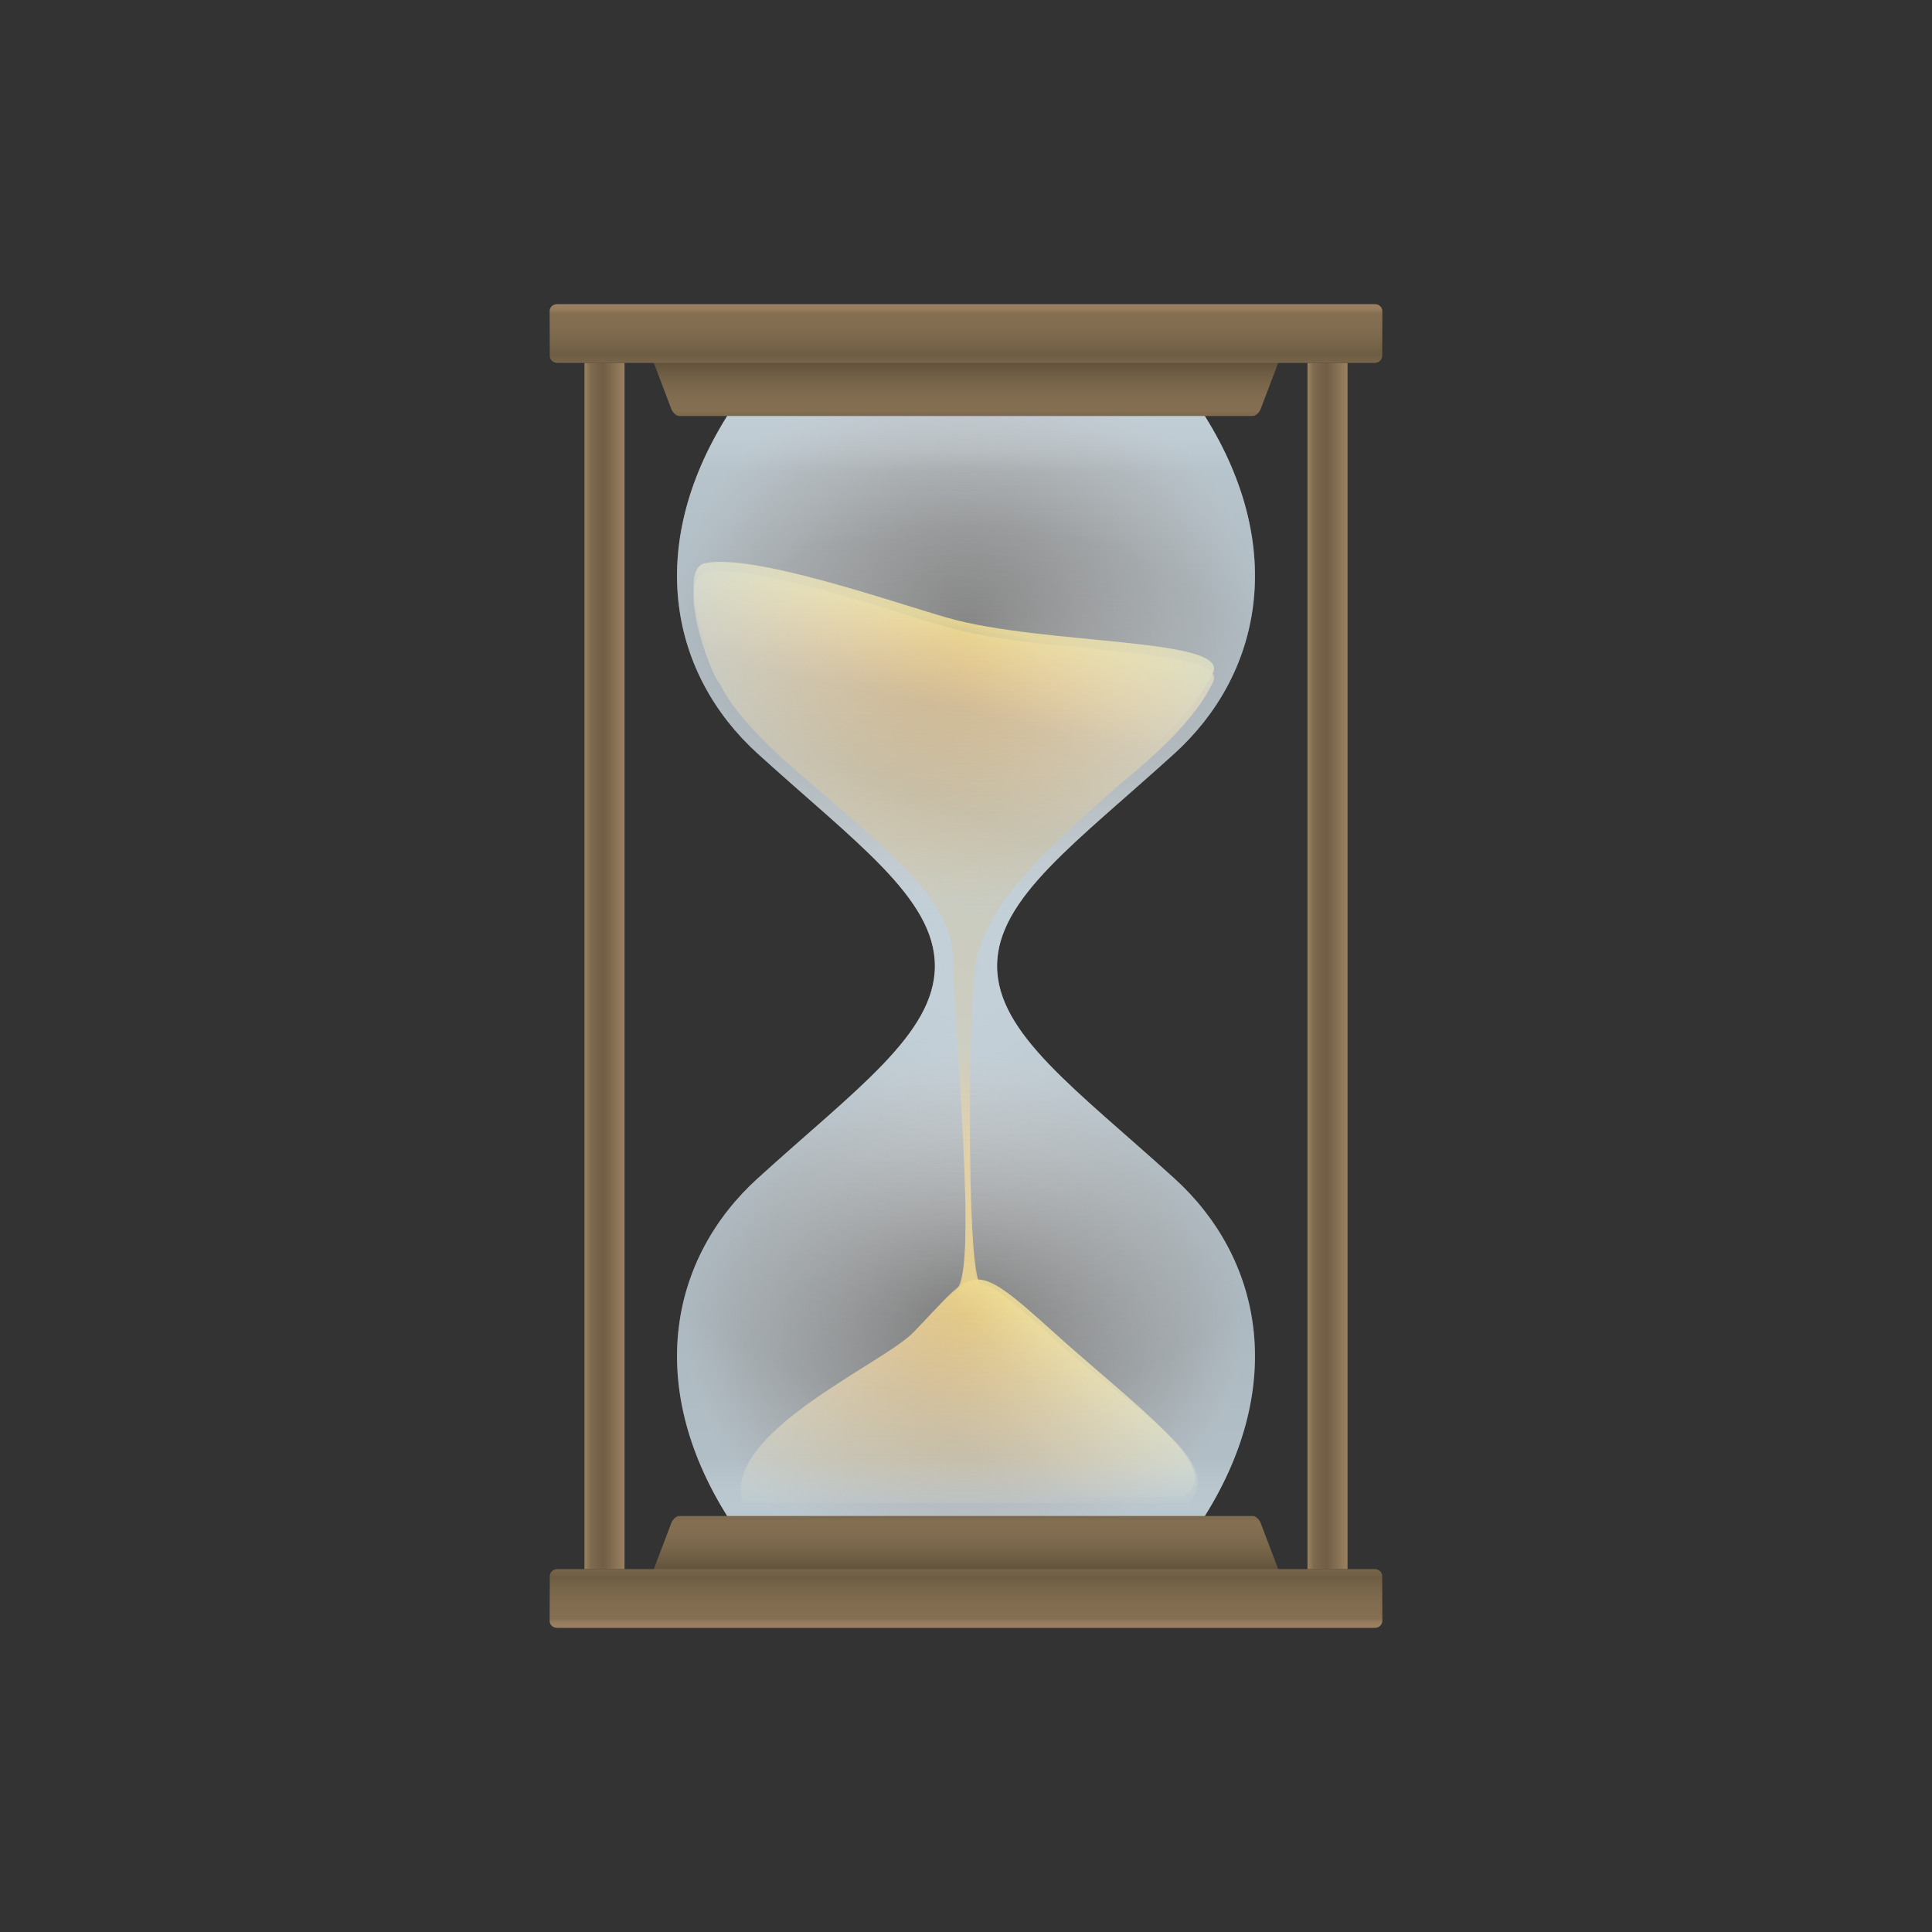
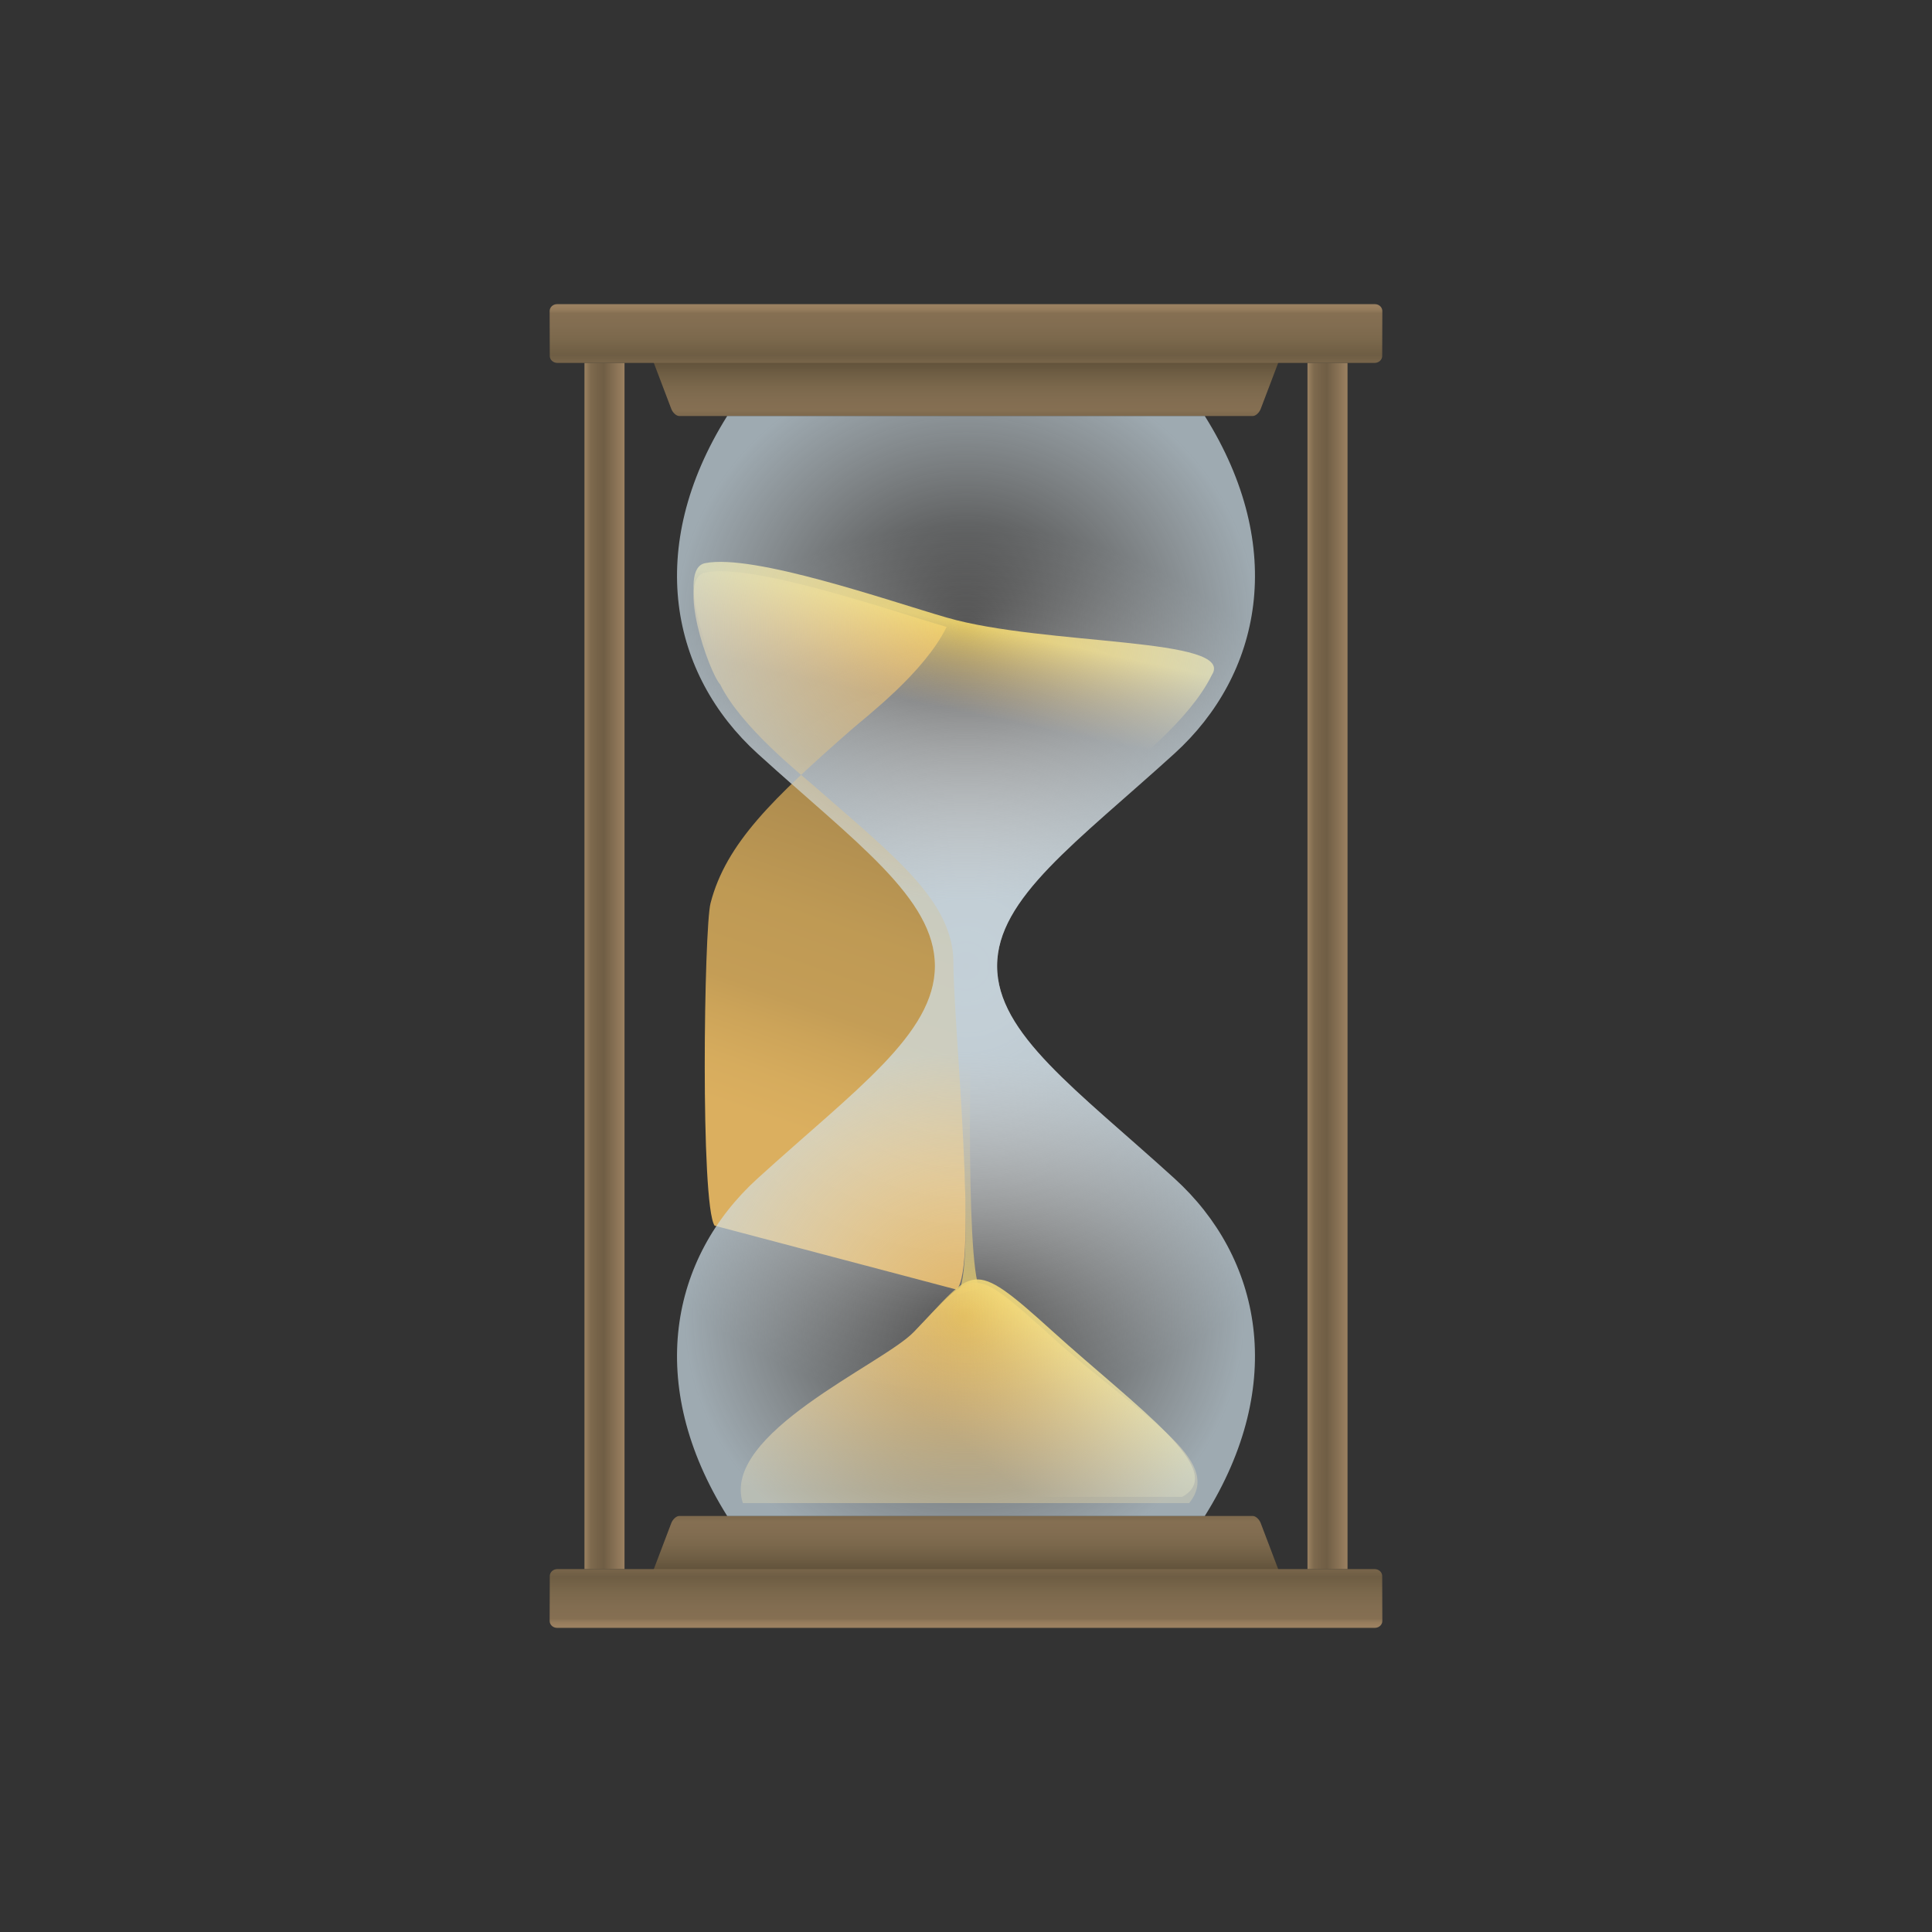
<svg xmlns="http://www.w3.org/2000/svg" version="1.1" id="Layer_1" x="0px" y="0px" viewBox="0 0 141.73 141.73" style="enable-background:new 0 0 141.73 141.73;" xml:space="preserve">
  <rect x="0" y="0" width="141.73" height="141.73" fill="#333333" stroke="none" />
  <style type="text/css">
	.st0{fill:url(#XMLID_18_);}
	.st1{fill:url(#XMLID_19_);}
	.st2{fill:url(#XMLID_20_);}
	.st3{fill:url(#XMLID_21_);}
	.st4{fill:url(#XMLID_22_);}
	.st5{fill:url(#XMLID_23_);}
	.st6{fill:url(#XMLID_24_);}
	.st7{opacity:0.9;fill:url(#XMLID_27_);}
	.st8{opacity:0.9;fill:url(#XMLID_28_);}
	.st9{opacity:0.9;fill:url(#XMLID_29_);}
	.st10{opacity:0.9;fill:url(#XMLID_30_);}
	.st11{opacity:0.9;fill:url(#XMLID_33_);}
	.st12{fill:url(#XMLID_34_);}
	.st13{fill:url(#XMLID_35_);}
	.st14{fill:url(#XMLID_36_);}
</style>
  <g id="XMLID_16_">
    <g id="XMLID_14_">
      <linearGradient id="XMLID_18_" gradientUnits="userSpaceOnUse" x1="70.865" y1="30.518" x2="70.865" y2="26.369">
        <stop offset="0" style="stop-color:#7E6A4E" />
        <stop offset="0.055" style="stop-color:#806B4F" />
        <stop offset="0.094" style="stop-color:#846F52" />
        <stop offset="0.097" style="stop-color:#856F52" />
        <stop offset="0.288" style="stop-color:#826D51" />
        <stop offset="0.507" style="stop-color:#7B684C" />
        <stop offset="0.74" style="stop-color:#6F5E44" />
        <stop offset="0.968" style="stop-color:#60513A" />
      </linearGradient>
      <path id="XMLID_25_" class="st0" d="M93.863,26.369l-1.377,3.625    c-0.111,0.291-0.371,0.525-0.584,0.525H49.828c-0.212,0-0.473-0.234-0.584-0.525    l-1.377-3.625" />
      <linearGradient id="XMLID_19_" gradientUnits="userSpaceOnUse" x1="70.865" y1="26.979" x2="70.865" y2="22.829" gradientTransform="matrix(1 0 0 -1 0 138.191)">
        <stop offset="0" style="stop-color:#7E6A4E" />
        <stop offset="0.055" style="stop-color:#806B4F" />
        <stop offset="0.094" style="stop-color:#846F52" />
        <stop offset="0.097" style="stop-color:#856F52" />
        <stop offset="0.288" style="stop-color:#826D51" />
        <stop offset="0.507" style="stop-color:#7B684C" />
        <stop offset="0.74" style="stop-color:#6F5E44" />
        <stop offset="0.968" style="stop-color:#60513A" />
      </linearGradient>
      <path id="XMLID_11_" class="st1" d="M93.863,115.361l-1.377-3.625    c-0.111-0.291-0.371-0.525-0.584-0.525H49.828c-0.212,0-0.473,0.234-0.584,0.525    l-1.377,3.625" />
      <linearGradient id="XMLID_20_" gradientUnits="userSpaceOnUse" x1="95.916" y1="70.865" x2="98.853" y2="70.865">
        <stop offset="0" style="stop-color:#9B8161" />
        <stop offset="0.056" style="stop-color:#927A5B" />
        <stop offset="0.158" style="stop-color:#7E6A4E" />
        <stop offset="0.337" style="stop-color:#756248" />
        <stop offset="0.485" style="stop-color:#705E45" />
        <stop offset="0.998" style="stop-color:#9B8161" />
      </linearGradient>
      <rect id="XMLID_13_" x="95.916" y="26.621" class="st2" width="2.937" height="88.489" />
      <linearGradient id="XMLID_21_" gradientUnits="userSpaceOnUse" x1="42.877" y1="70.865" x2="45.814" y2="70.865">
        <stop offset="0" style="stop-color:#9B8161" />
        <stop offset="0.056" style="stop-color:#927A5B" />
        <stop offset="0.158" style="stop-color:#7E6A4E" />
        <stop offset="0.337" style="stop-color:#756248" />
        <stop offset="0.485" style="stop-color:#705E45" />
        <stop offset="0.998" style="stop-color:#9B8161" />
      </linearGradient>
      <rect id="XMLID_32_" x="42.877" y="26.621" class="st3" width="2.937" height="88.489" />
      <linearGradient id="XMLID_22_" gradientUnits="userSpaceOnUse" x1="70.865" y1="26.621" x2="70.865" y2="22.311">
        <stop offset="0" style="stop-color:#78654A" />
        <stop offset="0.136" style="stop-color:#6E5D44" />
        <stop offset="0.153" style="stop-color:#6F5E44" />
        <stop offset="0.403" style="stop-color:#7B684C" />
        <stop offset="0.639" style="stop-color:#826D51" />
        <stop offset="0.844" style="stop-color:#856F52" />
        <stop offset="0.868" style="stop-color:#8C7557" />
        <stop offset="0.903" style="stop-color:#947B5C" />
        <stop offset="0.943" style="stop-color:#997F5F" />
        <stop offset="1" style="stop-color:#9B8161" />
      </linearGradient>
      <path id="XMLID_6_" class="st4" d="M100.85,26.621H40.88c-0.302,0-0.548-0.229-0.549-0.511    l-0.01-3.288c-0.001-0.282,0.244-0.511,0.546-0.511h59.994    c0.303,0,0.547,0.229,0.546,0.511l-0.01,3.288    C101.398,26.392,101.152,26.621,100.85,26.621z" />
      <linearGradient id="XMLID_23_" gradientUnits="userSpaceOnUse" x1="70.865" y1="23.081" x2="70.865" y2="18.771" gradientTransform="matrix(1 0 0 -1 0 138.191)">
        <stop offset="0" style="stop-color:#78654A" />
        <stop offset="0.136" style="stop-color:#6E5D44" />
        <stop offset="0.153" style="stop-color:#6F5E44" />
        <stop offset="0.403" style="stop-color:#7B684C" />
        <stop offset="0.639" style="stop-color:#826D51" />
        <stop offset="0.844" style="stop-color:#856F52" />
        <stop offset="0.868" style="stop-color:#8C7557" />
        <stop offset="0.903" style="stop-color:#947B5C" />
        <stop offset="0.943" style="stop-color:#997F5F" />
        <stop offset="1" style="stop-color:#9B8161" />
      </linearGradient>
      <path id="XMLID_10_" class="st5" d="M100.85,115.109H40.88c-0.302,0-0.548,0.229-0.549,0.511    l-0.01,3.288c-0.001,0.282,0.244,0.511,0.546,0.511h59.994    c0.303,0,0.547-0.229,0.546-0.511l-0.01-3.288    C101.398,115.338,101.152,115.109,100.85,115.109z" />
    </g>
    <g id="XMLID_9_">
      <radialGradient id="XMLID_24_" cx="70.865" cy="70.865" r="32.228" gradientUnits="userSpaceOnUse">
        <stop offset="0" style="stop-color:#CDCFD0;stop-opacity:0.8" />
        <stop offset="0.079" style="stop-color:#DDDEDF;stop-opacity:0.737" />
        <stop offset="0.184" style="stop-color:#EBEBEC;stop-opacity:0.652" />
        <stop offset="0.315" style="stop-color:#F5F5F5;stop-opacity:0.548" />
        <stop offset="0.498" style="stop-color:#FCFCFC;stop-opacity:0.402" />
        <stop offset="1" style="stop-color:#FFFFFF;stop-opacity:0" />
      </radialGradient>
      <path id="XMLID_26_" class="st6" d="M86.156,86.452c-7.163-6.51-13.01-10.603-13.01-15.587    s5.847-9.077,13.01-15.587c6.374-5.793,8.299-15.073,2.228-24.76H70.865h-17.519    c-6.071,9.688-4.146,18.967,2.228,24.76c7.163,6.51,13.01,10.603,13.01,15.587    s-5.847,9.077-13.01,15.587c-6.374,5.793-8.299,15.073-2.228,24.76h17.519h17.519    C94.455,101.524,92.53,92.245,86.156,86.452z" />
      <linearGradient id="XMLID_27_" gradientUnits="userSpaceOnUse" x1="92.472" y1="85.157" x2="78.924" y2="45.77" gradientTransform="matrix(-1 0 0 1 149.136 0)">
        <stop offset="0.064" style="stop-color:#EEBD64" />
        <stop offset="0.14" style="stop-color:#E8B962" />
        <stop offset="0.227" style="stop-color:#DDB05D" />
        <stop offset="0.28" style="stop-color:#D4A95A" />
        <stop offset="0.432" style="stop-color:#CEA558" />
        <stop offset="0.607" style="stop-color:#BE9853" />
        <stop offset="0.692" style="stop-color:#B39050" />
        <stop offset="0.872" style="stop-color:#CDA35C" />
        <stop offset="1" style="stop-color:#EEBD64" />
      </linearGradient>
-       <path id="XMLID_31_" class="st7" d="M70.174,94.603c1.612-1.599-0.233-19.452-0.233-23.983    c0-4.531-4.434-7.879-10.096-12.852c-1.133-0.995-5.486-4.449-7.012-7.557    c-0.818-0.887-3.225-7.785-1.105-8.21c3.547-0.71,13.475,2.763,17.716,3.989    c7.22,2.087,21.294,1.426,19.453,4.221c-1.638,3.34-5.879,6.562-7.012,7.557    c-5.662,4.973-9.175,8.307-10.308,12.713c-0.477,1.855-0.754,22.079,0.298,23.654    " />
+       <path id="XMLID_31_" class="st7" d="M70.174,94.603c1.612-1.599-0.233-19.452-0.233-23.983    c0-4.531-4.434-7.879-10.096-12.852c-1.133-0.995-5.486-4.449-7.012-7.557    c-0.818-0.887-3.225-7.785-1.105-8.21c3.547-0.71,13.475,2.763,17.716,3.989    c-1.638,3.34-5.879,6.562-7.012,7.557    c-5.662,4.973-9.175,8.307-10.308,12.713c-0.477,1.855-0.754,22.079,0.298,23.654    " />
      <linearGradient id="XMLID_28_" gradientUnits="userSpaceOnUse" x1="68.717" y1="51.824" x2="70.015" y2="45.639">
        <stop offset="0" style="stop-color:#EEBD64;stop-opacity:0" />
        <stop offset="0.638" style="stop-color:#F0CC67;stop-opacity:0.638" />
        <stop offset="1" style="stop-color:#F2D669" />
      </linearGradient>
      <path id="XMLID_4_" class="st8" d="M59.844,57.08c-1.133-0.995-5.486-4.449-7.012-7.557    c-0.818-0.887-3.225-7.785-1.105-8.21c3.547-0.71,13.475,2.763,17.716,3.989    c7.22,2.087,21.294,1.426,19.453,4.221c-1.638,3.34-5.879,6.562-7.012,7.557" />
      <linearGradient id="XMLID_29_" gradientUnits="userSpaceOnUse" x1="71.8" y1="77.873" x2="68.478" y2="96.086">
        <stop offset="0" style="stop-color:#EEBD64;stop-opacity:0" />
        <stop offset="0.638" style="stop-color:#E6C463;stop-opacity:0.638" />
        <stop offset="1" style="stop-color:#E3CA63" />
      </linearGradient>
      <path id="XMLID_5_" class="st9" d="M71.578,70.865c-0.477,1.855-0.754,22.079,0.298,23.654    l-1.702,0.469c1.612-1.599-0.233-19.452-0.233-23.983" />
      <linearGradient id="XMLID_30_" gradientUnits="userSpaceOnUse" x1="71.093" y1="110.266" x2="71.093" y2="94.096">
        <stop offset="0.057" style="stop-color:#95783D" />
        <stop offset="0.192" style="stop-color:#AA8948" />
        <stop offset="0.4" style="stop-color:#C79F54" />
        <stop offset="0.595" style="stop-color:#DBAF5C" />
        <stop offset="0.768" style="stop-color:#E7B861" />
        <stop offset="0.903" style="stop-color:#EEBD64" />
      </linearGradient>
      <path id="XMLID_1_" class="st10" d="M77.12,98.033c6.401,5.793,12.753,9.008,10.115,12.233    H54.496c-1.652-5.089,10.284-10.202,12.549-12.557    C71.506,93.07,71.124,92.606,77.12,98.033z" />
      <linearGradient id="XMLID_33_" gradientUnits="userSpaceOnUse" x1="72.219" y1="107.31" x2="78.528" y2="99.047">
        <stop offset="0" style="stop-color:#D2A859;stop-opacity:0" />
        <stop offset="0.638" style="stop-color:#E3C262;stop-opacity:0.638" />
        <stop offset="1" style="stop-color:#F2D669" />
      </linearGradient>
      <path id="XMLID_3_" class="st11" d="M77.12,97.575c6.401,5.793,13.033,10.347,9.607,12.233    H55.743c-1.652-5.089,9.036-9.744,11.301-12.099    C71.506,93.07,71.124,92.148,77.12,97.575z" />
      <linearGradient id="XMLID_34_" gradientUnits="userSpaceOnUse" x1="70.865" y1="111.212" x2="70.865" y2="30.518">
        <stop offset="0" style="stop-color:#939598" />
        <stop offset="0.05" style="stop-color:#DCDDDE;stop-opacity:0.4" />
        <stop offset="0.249" style="stop-color:#E3E4E5;stop-opacity:0.223" />
        <stop offset="0.5" style="stop-color:#E6E7E8;stop-opacity:0" />
        <stop offset="0.95" style="stop-color:#DCDDDE;stop-opacity:0.5" />
        <stop offset="1" style="stop-color:#A7A9AC" />
      </linearGradient>
-       <path id="XMLID_7_" class="st12" d="M68.585,70.865c0,4.984-5.847,9.077-13.01,15.587    c-6.374,5.793-8.299,15.073-2.228,24.76h17.519H88.384    c6.071-9.688,4.146-18.967-2.228-24.76c-7.163-6.51-13.01-10.603-13.01-15.587    s5.847-9.077,13.01-15.587c6.374-5.793,8.299-15.073,2.228-24.76H70.865h-17.519    c-6.071,9.688-4.146,18.967,2.228,24.76    C62.738,61.788,68.585,65.881,68.585,70.865z" />
      <radialGradient id="XMLID_35_" cx="70.865" cy="42.833" r="21.392" gradientTransform="matrix(1 0 0 0.935 0 5.96)" gradientUnits="userSpaceOnUse">
        <stop offset="0" style="stop-color:#F1F2F2;stop-opacity:0" />
        <stop offset="0.462" style="stop-color:#E2EAEE;stop-opacity:0.323" />
        <stop offset="1" style="stop-color:#CCDDE7;stop-opacity:0.7" />
      </radialGradient>
      <path id="XMLID_15_" class="st13" d="M73.145,70.865c0-4.984,5.847-9.077,13.01-15.587    c6.374-5.793,8.299-15.073,2.228-24.76H70.865H53.346    c-6.071,9.688-4.146,18.967,2.228,24.76c7.163,6.51,13.01,10.603,13.01,15.587" />
      <radialGradient id="XMLID_36_" cx="70.75" cy="41.286" r="20.566" gradientTransform="matrix(1 0 0 -0.935 0 135.126)" gradientUnits="userSpaceOnUse">
        <stop offset="0" style="stop-color:#F1F2F2;stop-opacity:0" />
        <stop offset="0.462" style="stop-color:#E2EAEE;stop-opacity:0.323" />
        <stop offset="1" style="stop-color:#CCDDE7;stop-opacity:0.7" />
      </radialGradient>
      <path id="XMLID_2_" class="st14" d="M73.145,70.865c0,4.984,5.847,9.077,13.01,15.587    c6.374,5.793,8.299,15.073,2.228,24.76H70.865H53.346    c-6.071-9.688-4.146-18.967,2.228-24.76c7.163-6.51,13.01-10.603,13.01-15.587" />
    </g>
  </g>
</svg>